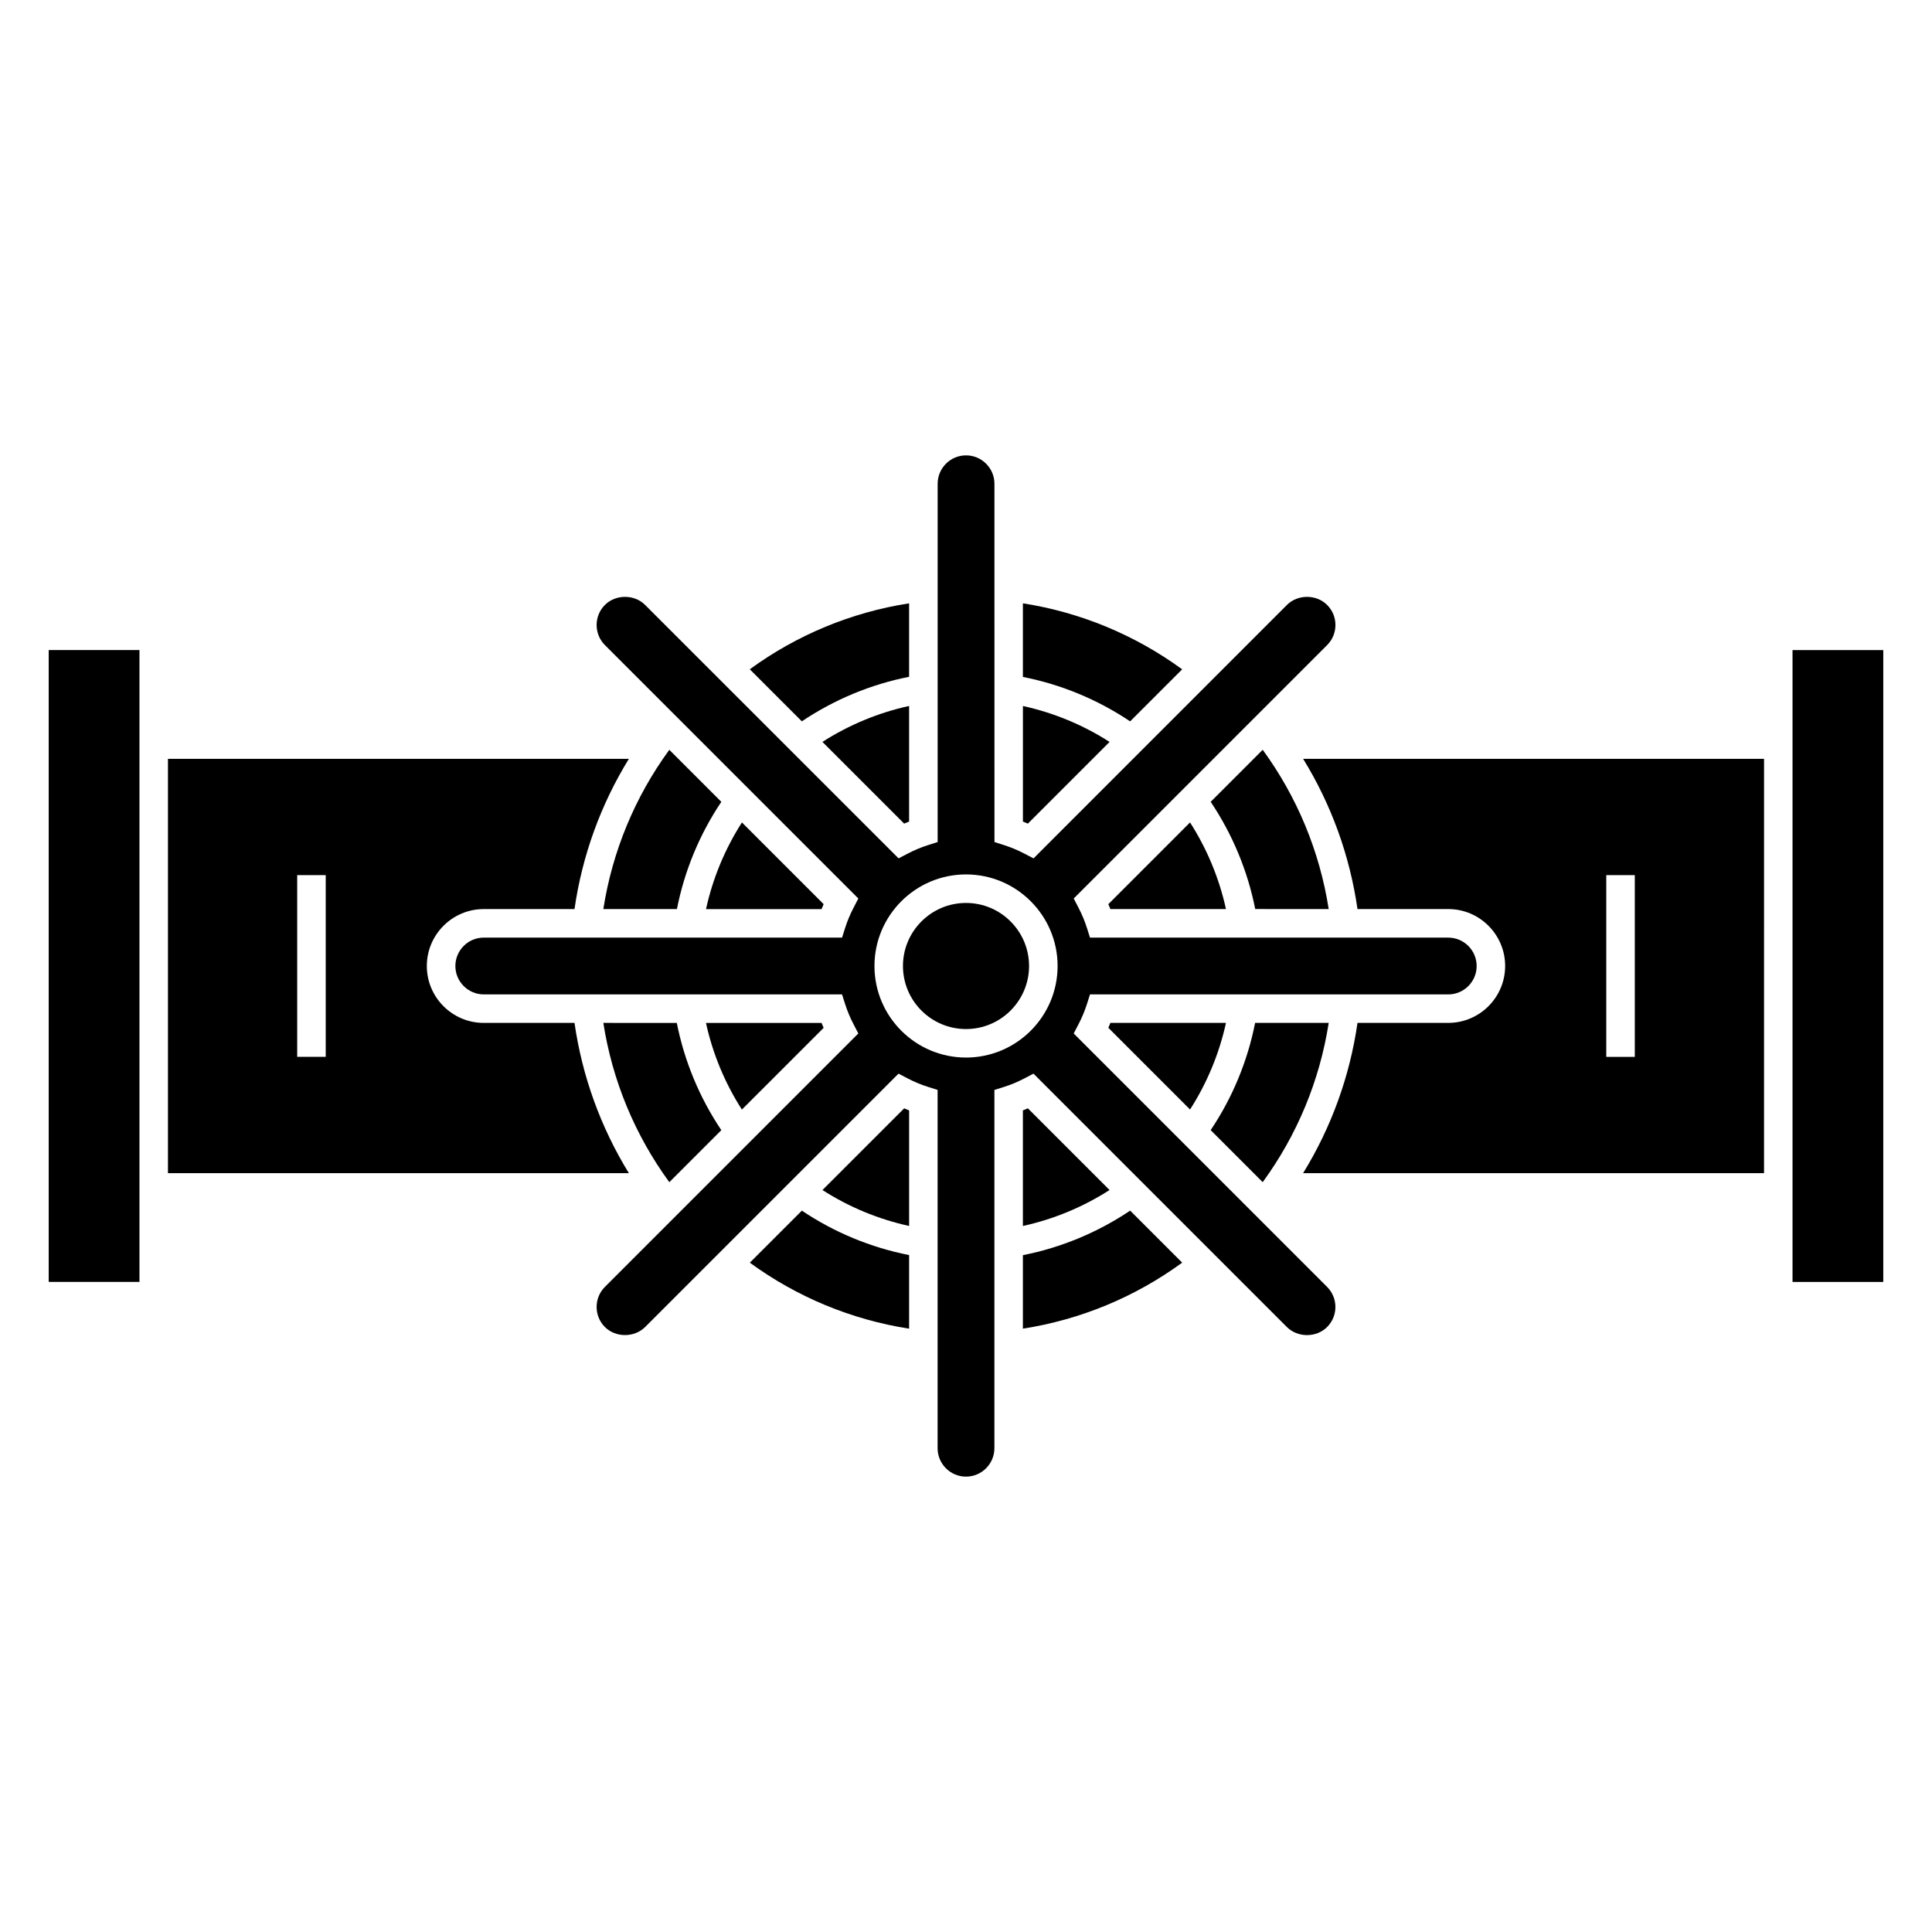
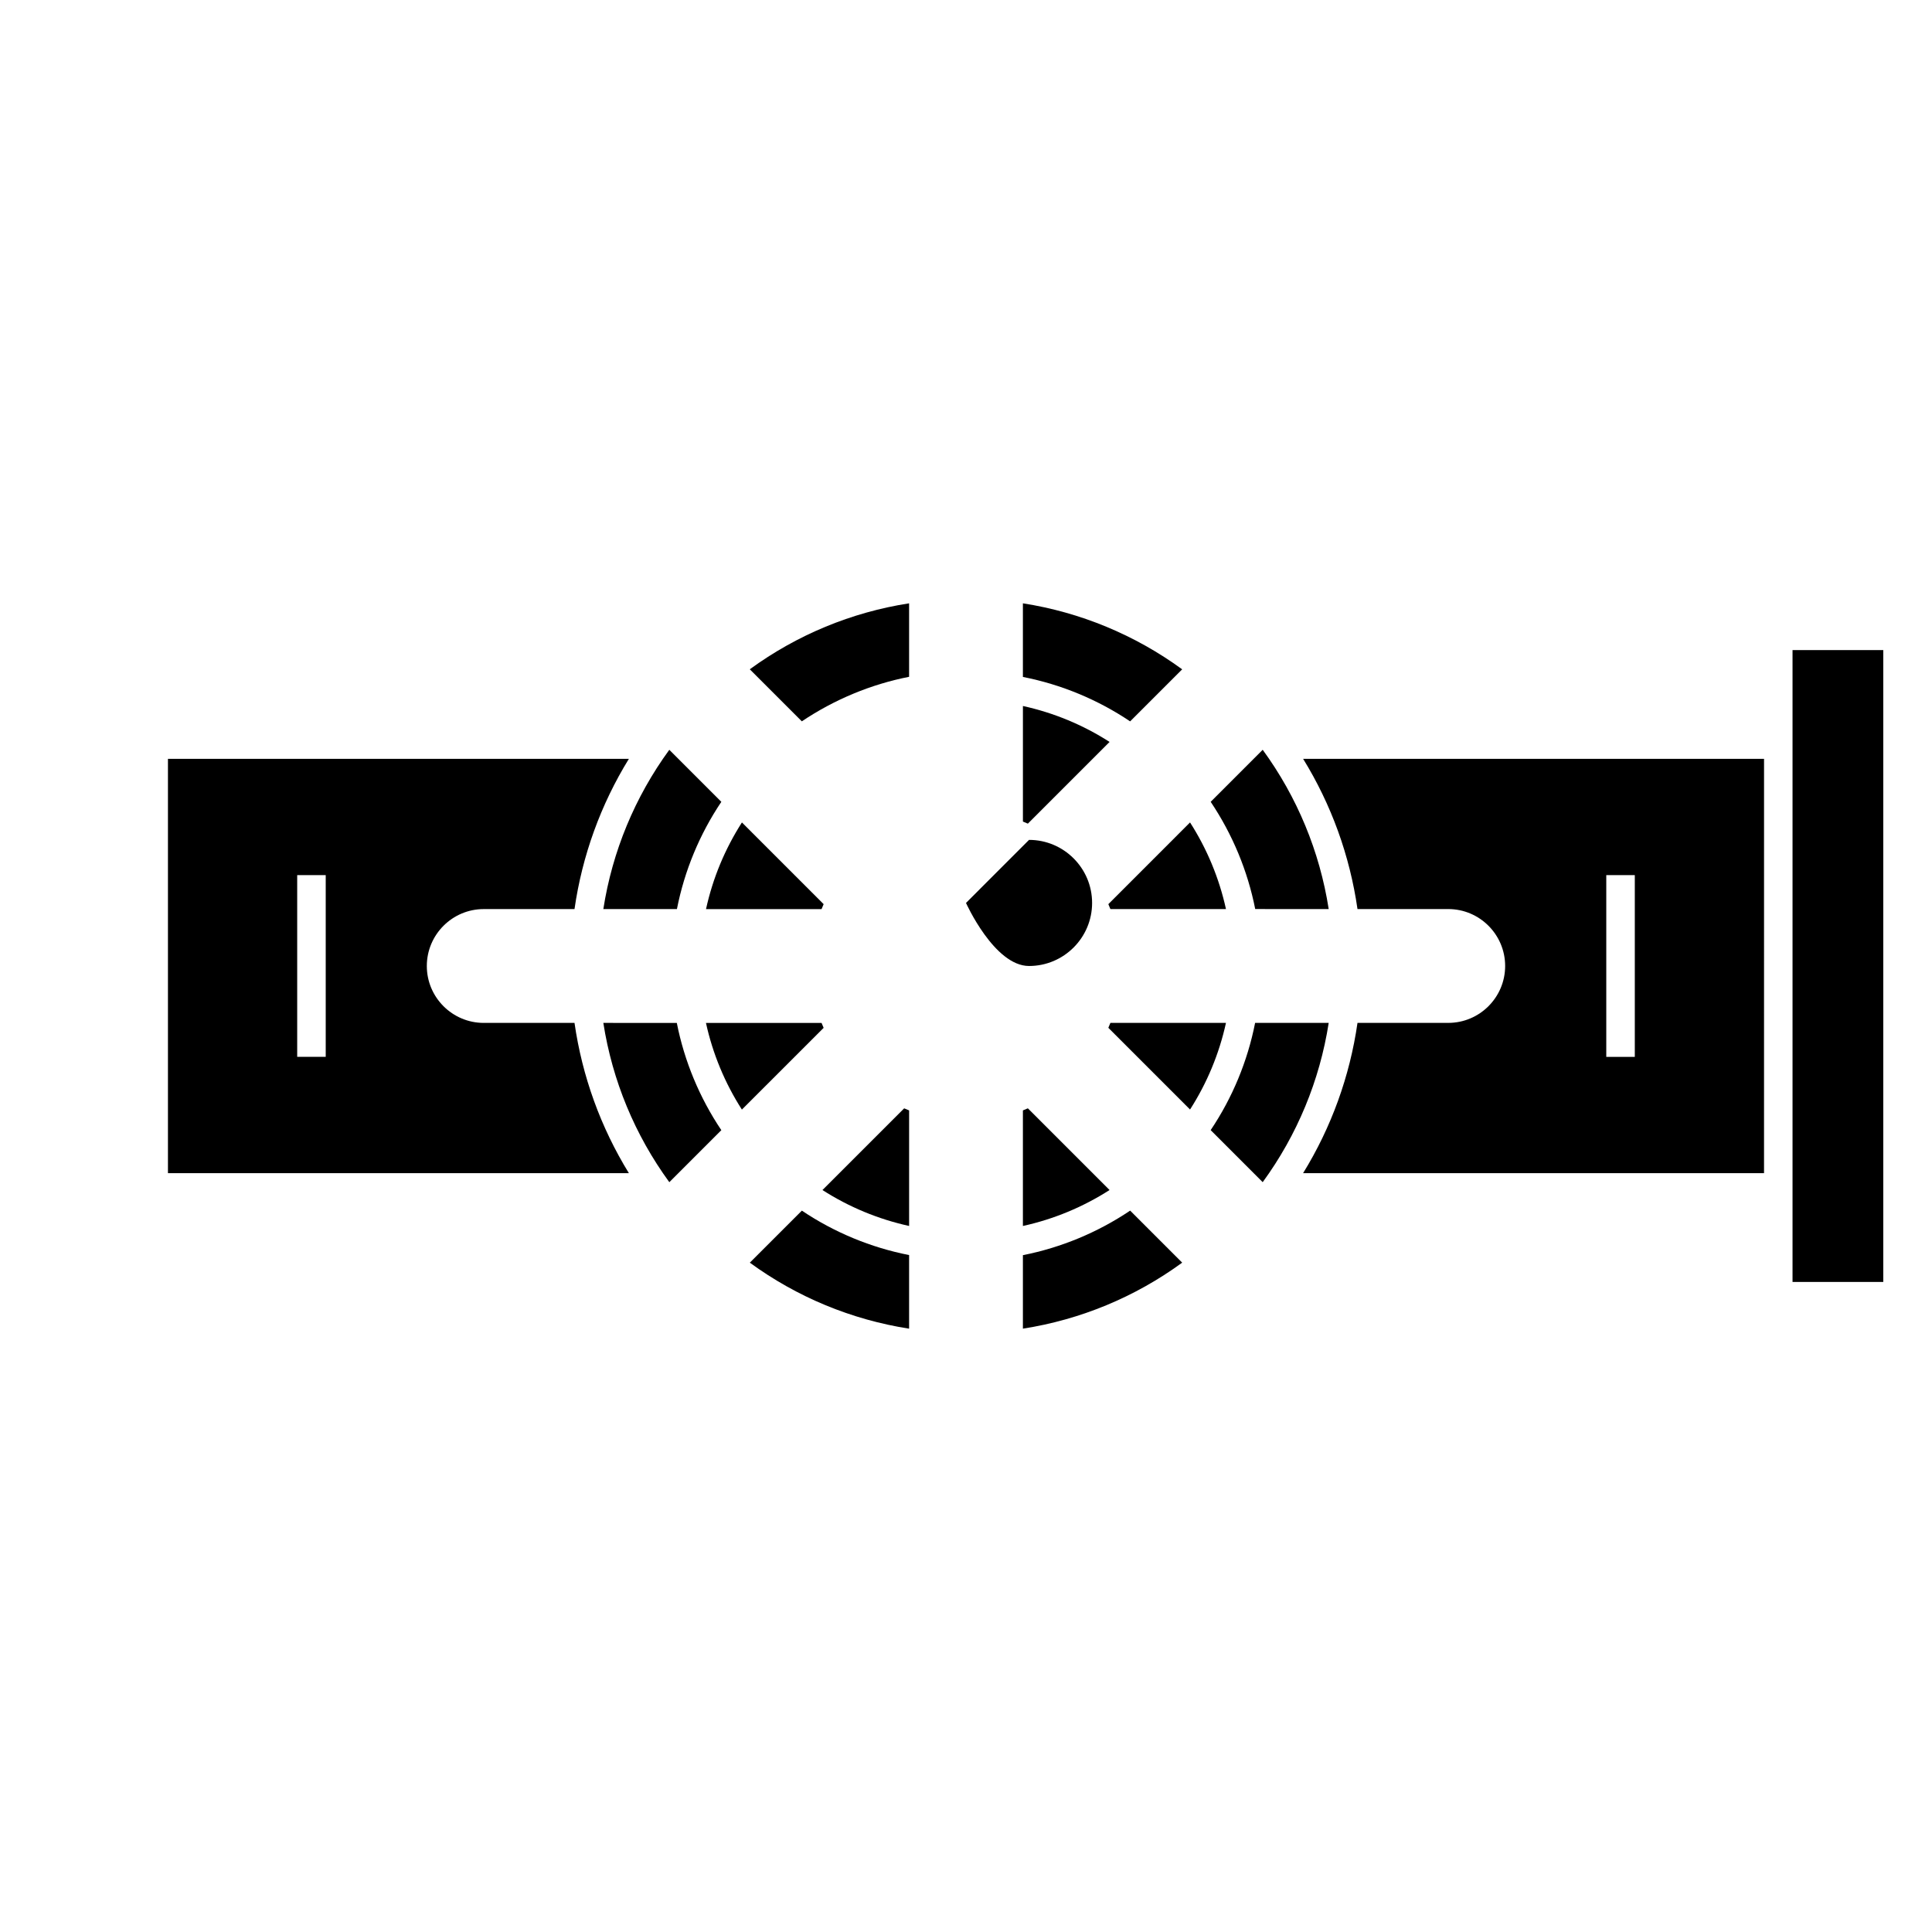
<svg xmlns="http://www.w3.org/2000/svg" fill="#000000" width="800px" height="800px" version="1.1" viewBox="144 144 512 512">
  <g>
    <path d="m303.89 415.08c2.379 15.266 8.352 29.699 17.488 42.211l13.785-13.785c-5.769-8.59-9.805-18.285-11.801-28.426z" />
-     <path d="m156.91 483.72h24.047v-167.45h-24.047z" />
    <path d="m296.25 415.08h-24.051c-8.316 0-15.086-6.766-15.086-15.078 0-8.316 6.766-15.086 15.086-15.086h24.051c2.039-14.16 6.938-27.68 14.41-39.816h-122.15v109.8h122.15c-7.473-12.141-12.371-25.664-14.41-39.824zm-65.93 8.996h-7.559v-48.16h7.559z" />
    <path d="m303.89 384.91h19.504c1.988-10.137 6-19.824 11.77-28.418l-13.789-13.789c-9.125 12.504-15.105 26.938-17.484 42.207z" />
    <path d="m362.27 416.39c-0.191-0.434-0.371-0.871-0.551-1.309h-30.633c1.785 8.148 5.012 15.941 9.523 22.969z" />
    <path d="m362.27 383.61-21.652-21.652c-4.508 7.039-7.738 14.82-9.516 22.965h30.621c0.176-0.441 0.355-0.875 0.547-1.312z" />
    <path d="m361.96 459.37c7.031 4.516 14.816 7.734 22.965 9.523v-30.621c-0.438-0.172-0.871-0.359-1.309-0.551z" />
-     <path d="m428.54 417.88 1.281-2.453c0.898-1.727 1.637-3.496 2.203-5.269l0.84-2.629h94.941c4.144 0 7.523-3.375 7.523-7.523 0-4.152-3.375-7.527-7.523-7.527h-94.945l-0.836-2.637c-0.559-1.762-1.281-3.492-2.207-5.281l-1.27-2.453 67.152-67.152c1.422-1.422 2.207-3.316 2.207-5.324 0-2.012-0.781-3.894-2.207-5.316-2.836-2.852-7.805-2.852-10.645-0.004l-67.156 67.168-2.457-1.281c-1.734-0.902-3.5-1.641-5.269-2.207l-2.629-0.84-0.008-94.953c0-4.144-3.375-7.523-7.527-7.523-4.144 0-7.523 3.375-7.523 7.523v94.949l-2.629 0.84c-1.762 0.559-3.535 1.301-5.266 2.207l-2.457 1.281-67.18-67.168c-2.84-2.848-7.801-2.84-10.641 0-2.934 2.938-2.938 7.715 0 10.652l67.156 67.152-1.27 2.453c-0.926 1.789-1.652 3.516-2.207 5.273l-0.836 2.637h-94.949c-4.152 0-7.527 3.375-7.527 7.527 0 4.144 3.375 7.523 7.527 7.523h94.941l0.84 2.629c0.559 1.758 1.301 3.527 2.207 5.273l1.273 2.453-67.156 67.156c-2.938 2.934-2.938 7.707 0 10.645 2.84 2.836 7.801 2.836 10.645 0l67.156-67.156 2.457 1.281c1.75 0.91 3.516 1.648 5.262 2.195l2.644 0.836v94.953c0 4.152 3.375 7.531 7.523 7.531 4.152 0 7.527-3.379 7.527-7.531l0.004-94.945 2.641-0.832c1.758-0.555 3.523-1.293 5.262-2.203l2.457-1.281 67.156 67.156c2.84 2.84 7.805 2.84 10.645 0 1.422-1.422 2.207-3.316 2.207-5.324 0-2.012-0.785-3.898-2.207-5.324zm-28.535 6.383c-13.383 0-24.262-10.883-24.262-24.262 0-13.383 10.887-24.27 24.262-24.27 13.383 0 24.27 10.887 24.27 24.27-0.004 13.379-10.891 24.262-24.27 24.262z" />
-     <path d="m400 383.29c-9.215 0-16.707 7.496-16.707 16.711s7.496 16.707 16.707 16.707c9.215 0 16.711-7.492 16.711-16.707s-7.496-16.711-16.711-16.711z" />
+     <path d="m400 383.29s7.496 16.707 16.707 16.707c9.215 0 16.711-7.492 16.711-16.707s-7.496-16.711-16.711-16.711z" />
    <path d="m415.08 438.27v30.625c8.141-1.785 15.934-5.019 22.965-9.527l-21.652-21.652c-0.434 0.191-0.875 0.379-1.312 0.555z" />
    <path d="m415.08 476.63v19.477c15.27-2.383 29.699-8.359 42.211-17.492l-13.789-13.789c-8.586 5.769-18.281 9.805-28.422 11.805z" />
    <path d="m342.71 478.62c12.504 9.133 26.945 15.109 42.211 17.492v-19.508c-10.141-1.988-19.824-6-28.418-11.773z" />
    <path d="m384.92 323.36v-19.473c-15.27 2.371-29.703 8.348-42.219 17.48l13.793 13.793c8.598-5.769 18.297-9.812 28.426-11.801z" />
    <path d="m437.72 383.61c0.191 0.434 0.371 0.871 0.551 1.309h30.625c-1.785-8.137-5.012-15.93-9.523-22.965z" />
    <path d="m496.12 415.08h-19.504c-1.996 10.133-6.004 19.82-11.777 28.414l13.789 13.793c9.133-12.508 15.113-26.945 17.492-42.207z" />
    <path d="m503.75 384.91h24.051c8.312 0 15.078 6.766 15.078 15.086 0 8.312-6.766 15.078-15.078 15.078h-24.051c-2.039 14.16-6.938 27.684-14.414 39.82h122.15l0.004-109.8h-122.15c7.477 12.137 12.371 25.656 14.41 39.816zm65.93-8.992h7.559v48.16h-7.559z" />
    <path d="m619.04 316.28v167.45h24.047v-167.45z" />
    <path d="m496.12 384.91c-2.383-15.27-8.363-29.703-17.492-42.211l-13.785 13.789c5.769 8.602 9.805 18.289 11.801 28.418z" />
-     <path d="m384.92 361.72v-30.633c-8.141 1.785-15.93 5.012-22.969 9.523l21.66 21.66c0.434-0.191 0.871-0.371 1.309-0.551z" />
    <path d="m438.05 340.62c-7.031-4.516-14.812-7.738-22.965-9.523v30.625c0.438 0.176 0.875 0.359 1.309 0.551z" />
    <path d="m437.72 416.38 21.652 21.652c4.516-7.031 7.734-14.812 9.523-22.957h-30.625c-0.172 0.438-0.359 0.871-0.551 1.305z" />
    <path d="m457.29 321.38c-12.5-9.125-26.953-15.113-42.211-17.492v19.508c10.137 1.988 19.824 6.004 28.418 11.773z" />
  </g>
</svg>